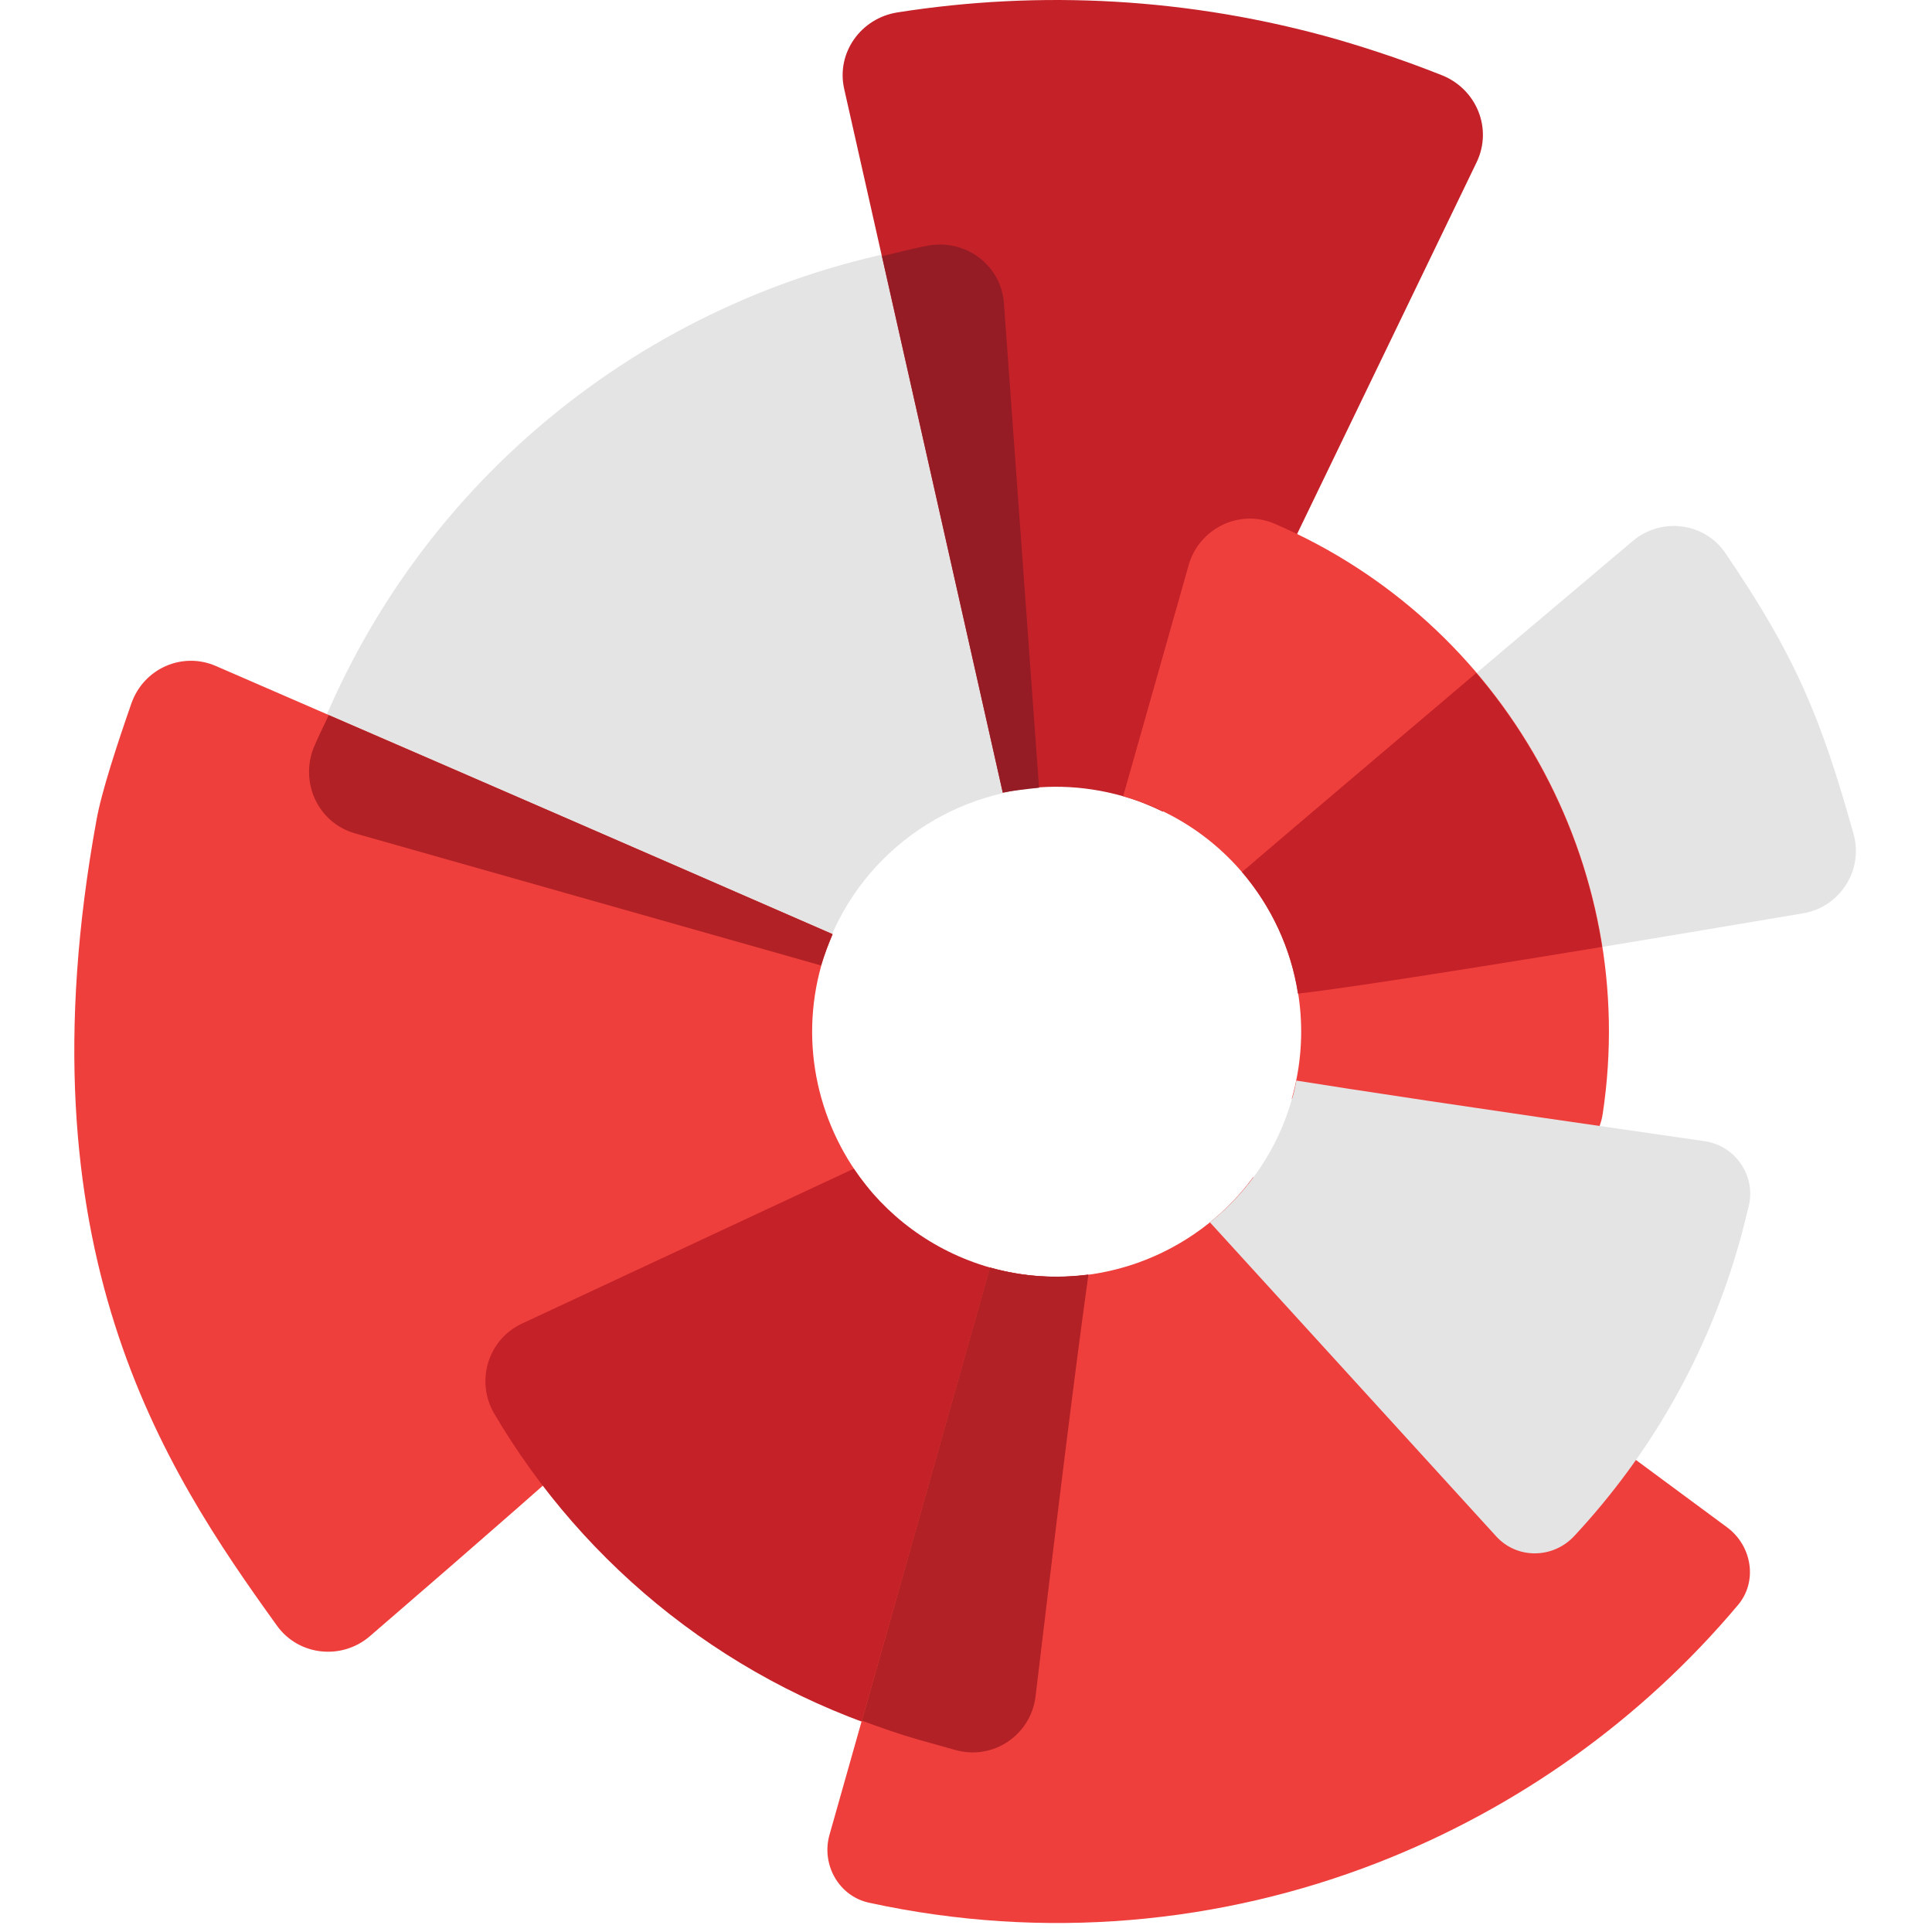
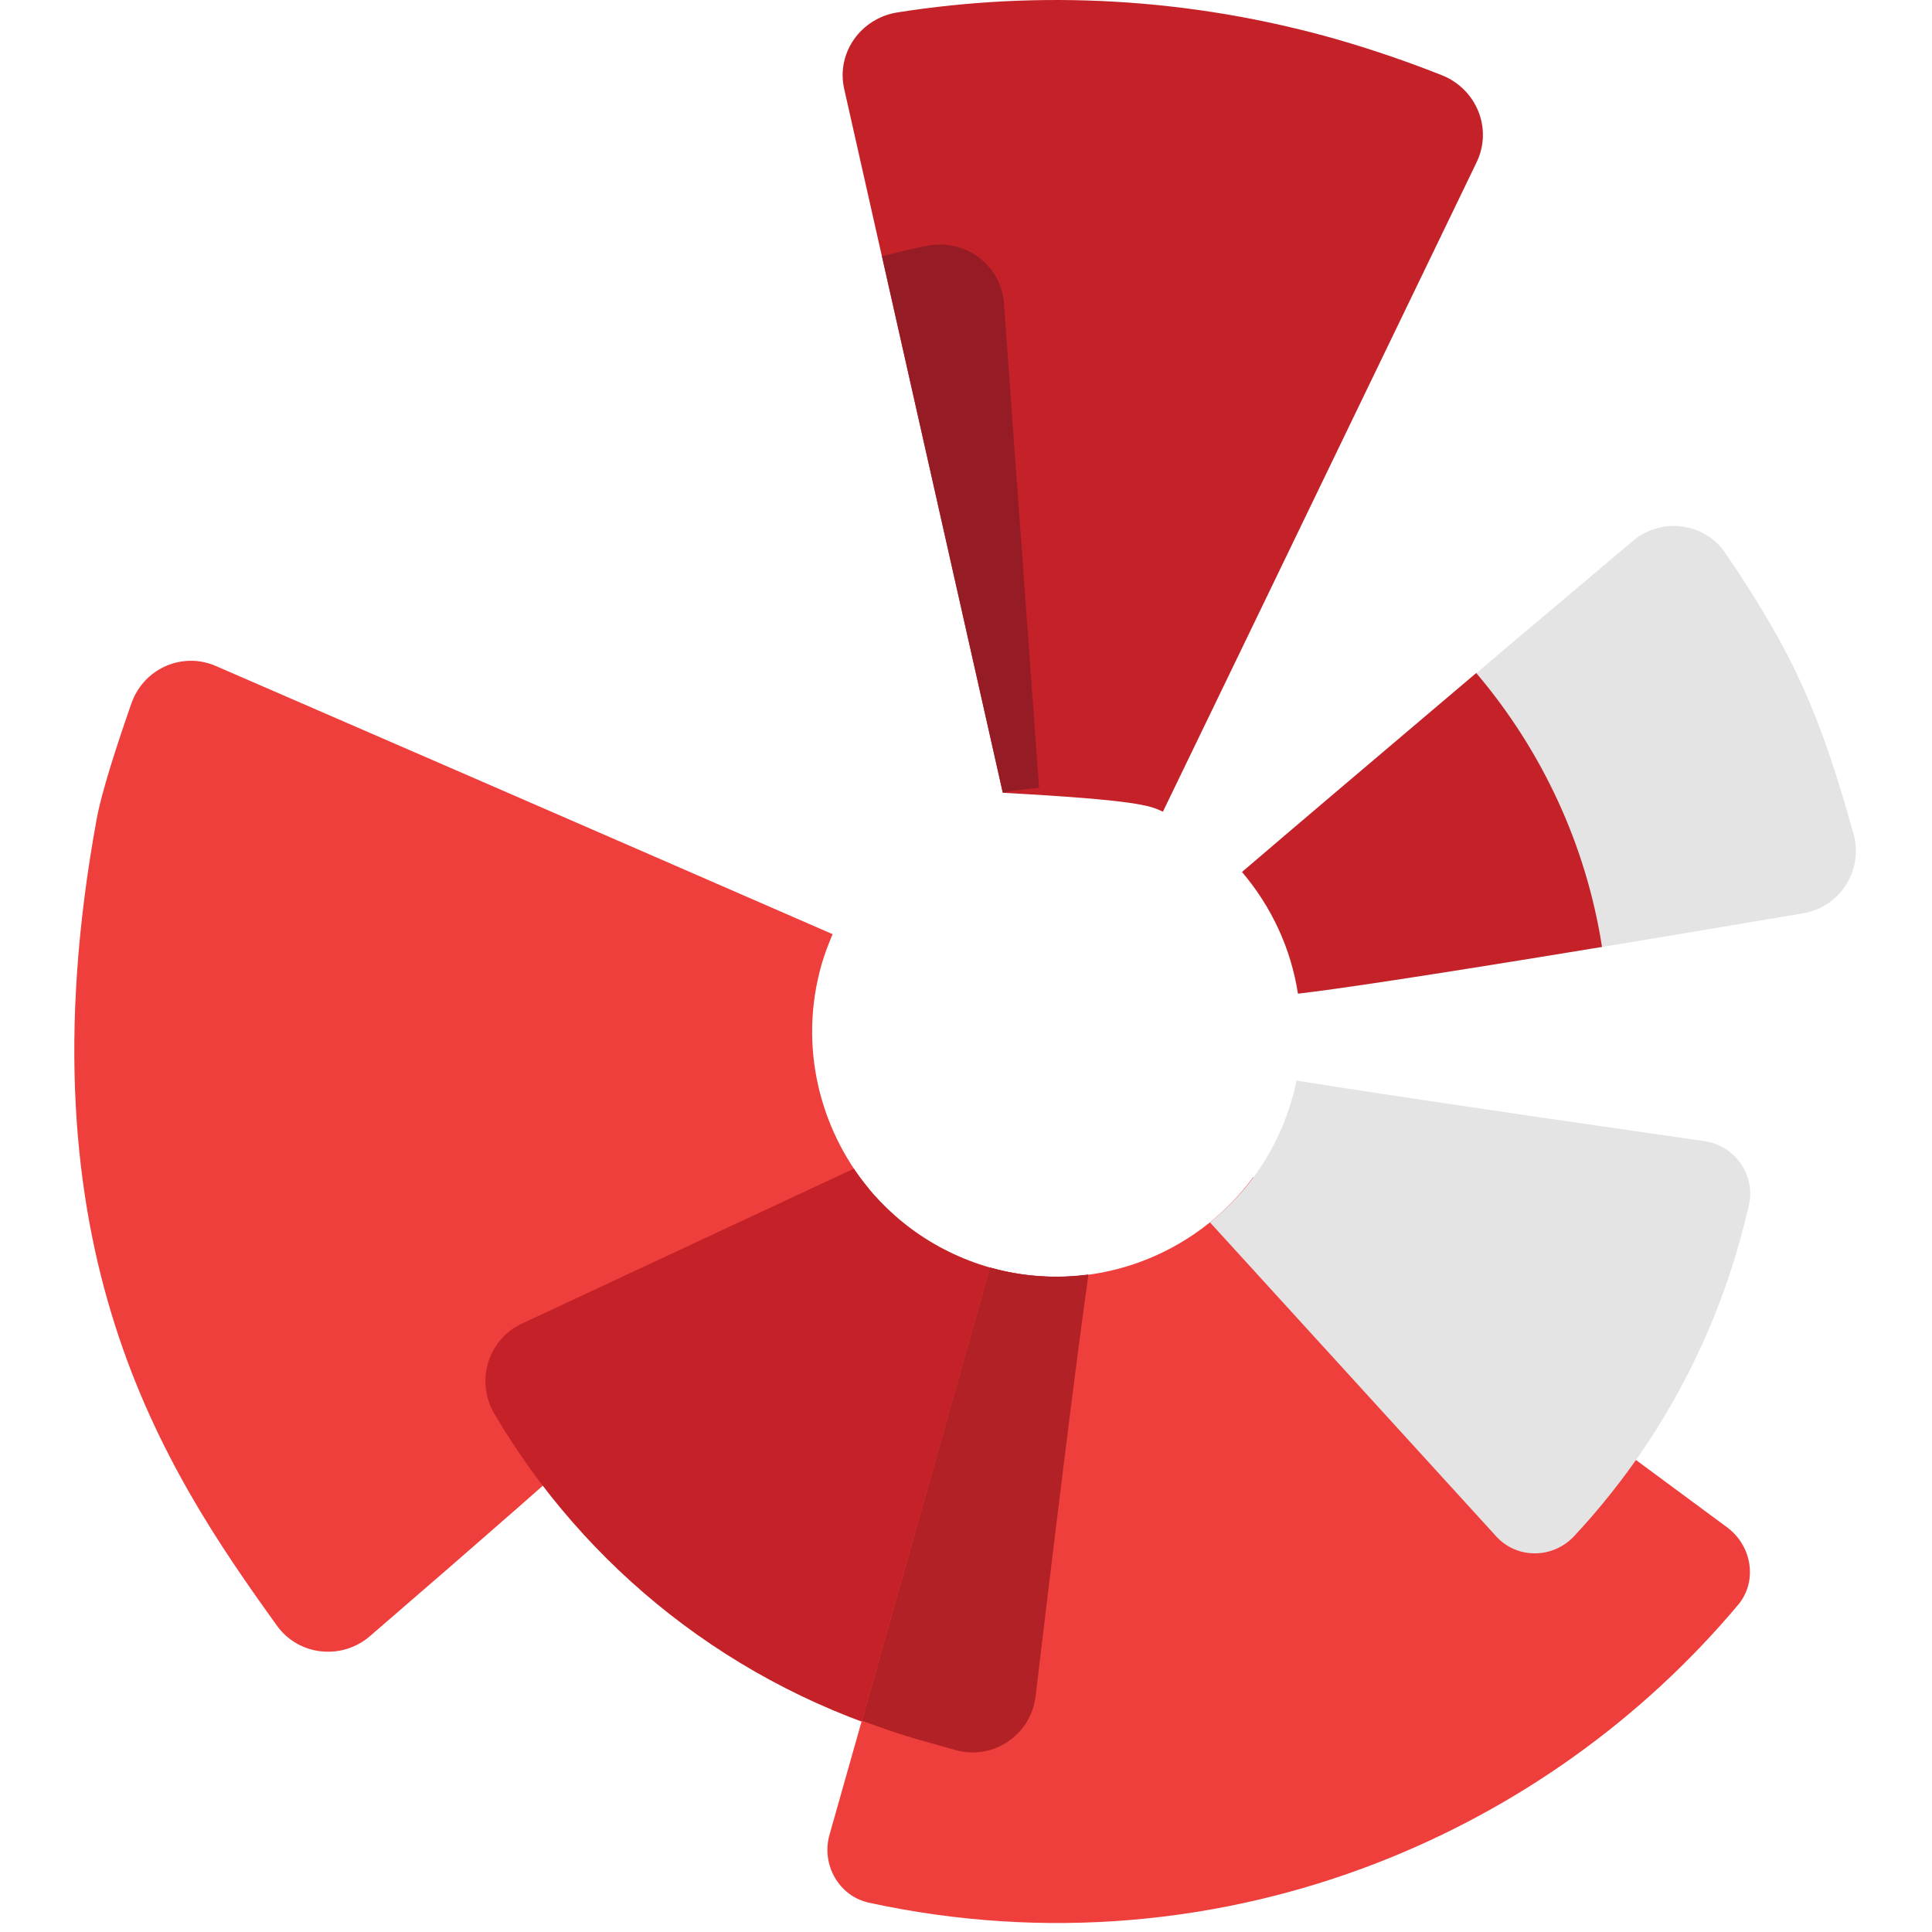
<svg xmlns="http://www.w3.org/2000/svg" width="16" height="16" viewBox="0 0 120 130" fill="none">
-   <path d="M64.914 53.006L62.552 20.409C62.37 17.887 60.059 16.12 57.567 16.509C39.133 19.499 23.01 32.054 16.078 50.329C15.195 52.694 16.467 55.32 18.881 56.022L50.245 64.912C52.218 58.075 58.216 53.5 64.914 53.006Z" fill="#E4E4E4" />
  <path d="M119.724 56.126C117.517 48.223 115.778 44.09 111.104 37.227C109.702 35.148 106.794 34.784 104.873 36.396C92.878 46.508 84.44 53.682 78.572 58.699C80.546 61.013 81.87 63.846 82.337 66.862C85.608 66.498 94.358 65.172 116.323 61.455C118.815 61.039 120.399 58.543 119.724 56.126Z" fill="#E4E4E4" />
-   <path d="M92.046 5.072C89.761 4.162 87.399 3.356 84.984 2.654C75.04 -0.179 64.966 -0.673 55.386 0.835C52.919 1.224 51.258 3.564 51.803 5.981L62.474 53.344C65.07 52.746 67.848 52.798 70.575 53.578C71.509 53.838 72.392 54.202 73.249 54.618C75.222 50.537 78.208 44.376 94.357 10.921C95.447 8.659 94.357 6.007 92.046 5.072Z" fill="#C52128" />
+   <path d="M92.046 5.072C89.761 4.162 87.399 3.356 84.984 2.654C75.04 -0.179 64.966 -0.673 55.386 0.835C52.919 1.224 51.258 3.564 51.803 5.981L62.474 53.344C71.509 53.838 72.392 54.202 73.249 54.618C75.222 50.537 78.208 44.376 94.357 10.921C95.447 8.659 94.357 6.007 92.046 5.072Z" fill="#C52128" />
  <path d="M50.271 64.938C50.478 64.21 50.738 63.534 51.024 62.858C33.317 55.138 16.908 48.015 9.534 44.818C7.276 43.83 4.679 44.974 3.848 47.313C2.914 49.991 1.823 53.292 1.486 55.216C-3.759 84.018 5.977 98.757 13.637 109.389C15.091 111.417 17.998 111.729 19.894 110.091C51.647 82.718 39.081 92.05 53.438 79.963C50.115 75.908 48.739 70.345 50.271 64.938Z" fill="#EF3F3C" />
-   <path d="M51.025 62.858C37.991 57.165 25.659 51.81 17.117 48.119C16.779 48.873 16.39 49.601 16.078 50.381C15.196 52.746 16.442 55.372 18.882 56.074L50.246 64.964C50.48 64.21 50.739 63.534 51.025 62.858Z" fill="#B12125" />
  <path d="M64.915 53.006L62.552 20.409C62.37 17.887 60.06 16.12 57.567 16.509C56.477 16.692 55.412 17.003 54.348 17.237L62.474 53.318C63.279 53.188 64.11 53.084 64.915 53.006Z" fill="#951C25" />
  <path d="M61.615 85.291C57.721 84.174 54.553 81.756 52.45 78.637L30.122 89.061C27.837 90.126 26.98 92.934 28.253 95.117C34.328 105.437 44.246 113.522 56.682 117.057L59.279 117.785C61.797 118.487 64.341 116.771 64.653 114.172C66.86 95.689 67.743 89.113 68.21 85.785C66.055 86.045 63.822 85.915 61.615 85.291Z" fill="#C52128" />
  <path d="M111.233 102.786L79.324 79.209C75.378 84.564 68.394 87.215 61.617 85.292L50.817 123.452C50.245 125.454 51.44 127.585 53.465 128.027C65.278 130.601 77.143 129.457 87.736 125.324C97.057 121.685 105.417 115.758 111.934 108.011C113.284 106.426 112.895 104.034 111.233 102.786Z" fill="#EF3F3C" />
-   <path d="M80.726 35.225C78.389 34.238 75.689 35.563 74.988 38.007L70.574 53.578C79.324 56.047 84.413 65.172 81.92 73.932L97.472 78.351C99.913 79.053 102.483 77.441 102.847 74.92C105.365 58.231 96.226 41.854 80.726 35.225Z" fill="#EF3F3C" />
  <path d="M82.337 66.861C84.803 66.575 90.463 65.744 102.796 63.716C101.731 56.879 98.772 50.511 94.332 45.286C87.685 50.926 82.545 55.268 78.572 58.673C80.546 60.986 81.87 63.82 82.337 66.861Z" fill="#C52128" />
  <path d="M109.727 76.791C93.084 74.4 85.971 73.308 82.232 72.71C82.154 73.1 82.076 73.516 81.946 73.906C80.986 77.337 78.986 80.197 76.416 82.25L95.681 103.384C97.083 104.918 99.497 104.892 100.925 103.358C105.988 97.925 109.883 91.244 112.038 83.602C112.271 82.77 112.479 81.938 112.687 81.08C113.128 79.105 111.778 77.103 109.727 76.791Z" fill="#E4E4E4" />
  <path d="M61.616 85.291L52.996 115.783C54.216 116.225 55.437 116.667 56.709 117.031L59.305 117.759C61.824 118.461 64.368 116.745 64.68 114.146C66.886 95.663 67.769 89.113 68.237 85.759C66.056 86.045 63.823 85.915 61.616 85.291Z" fill="#B12125" />
</svg>